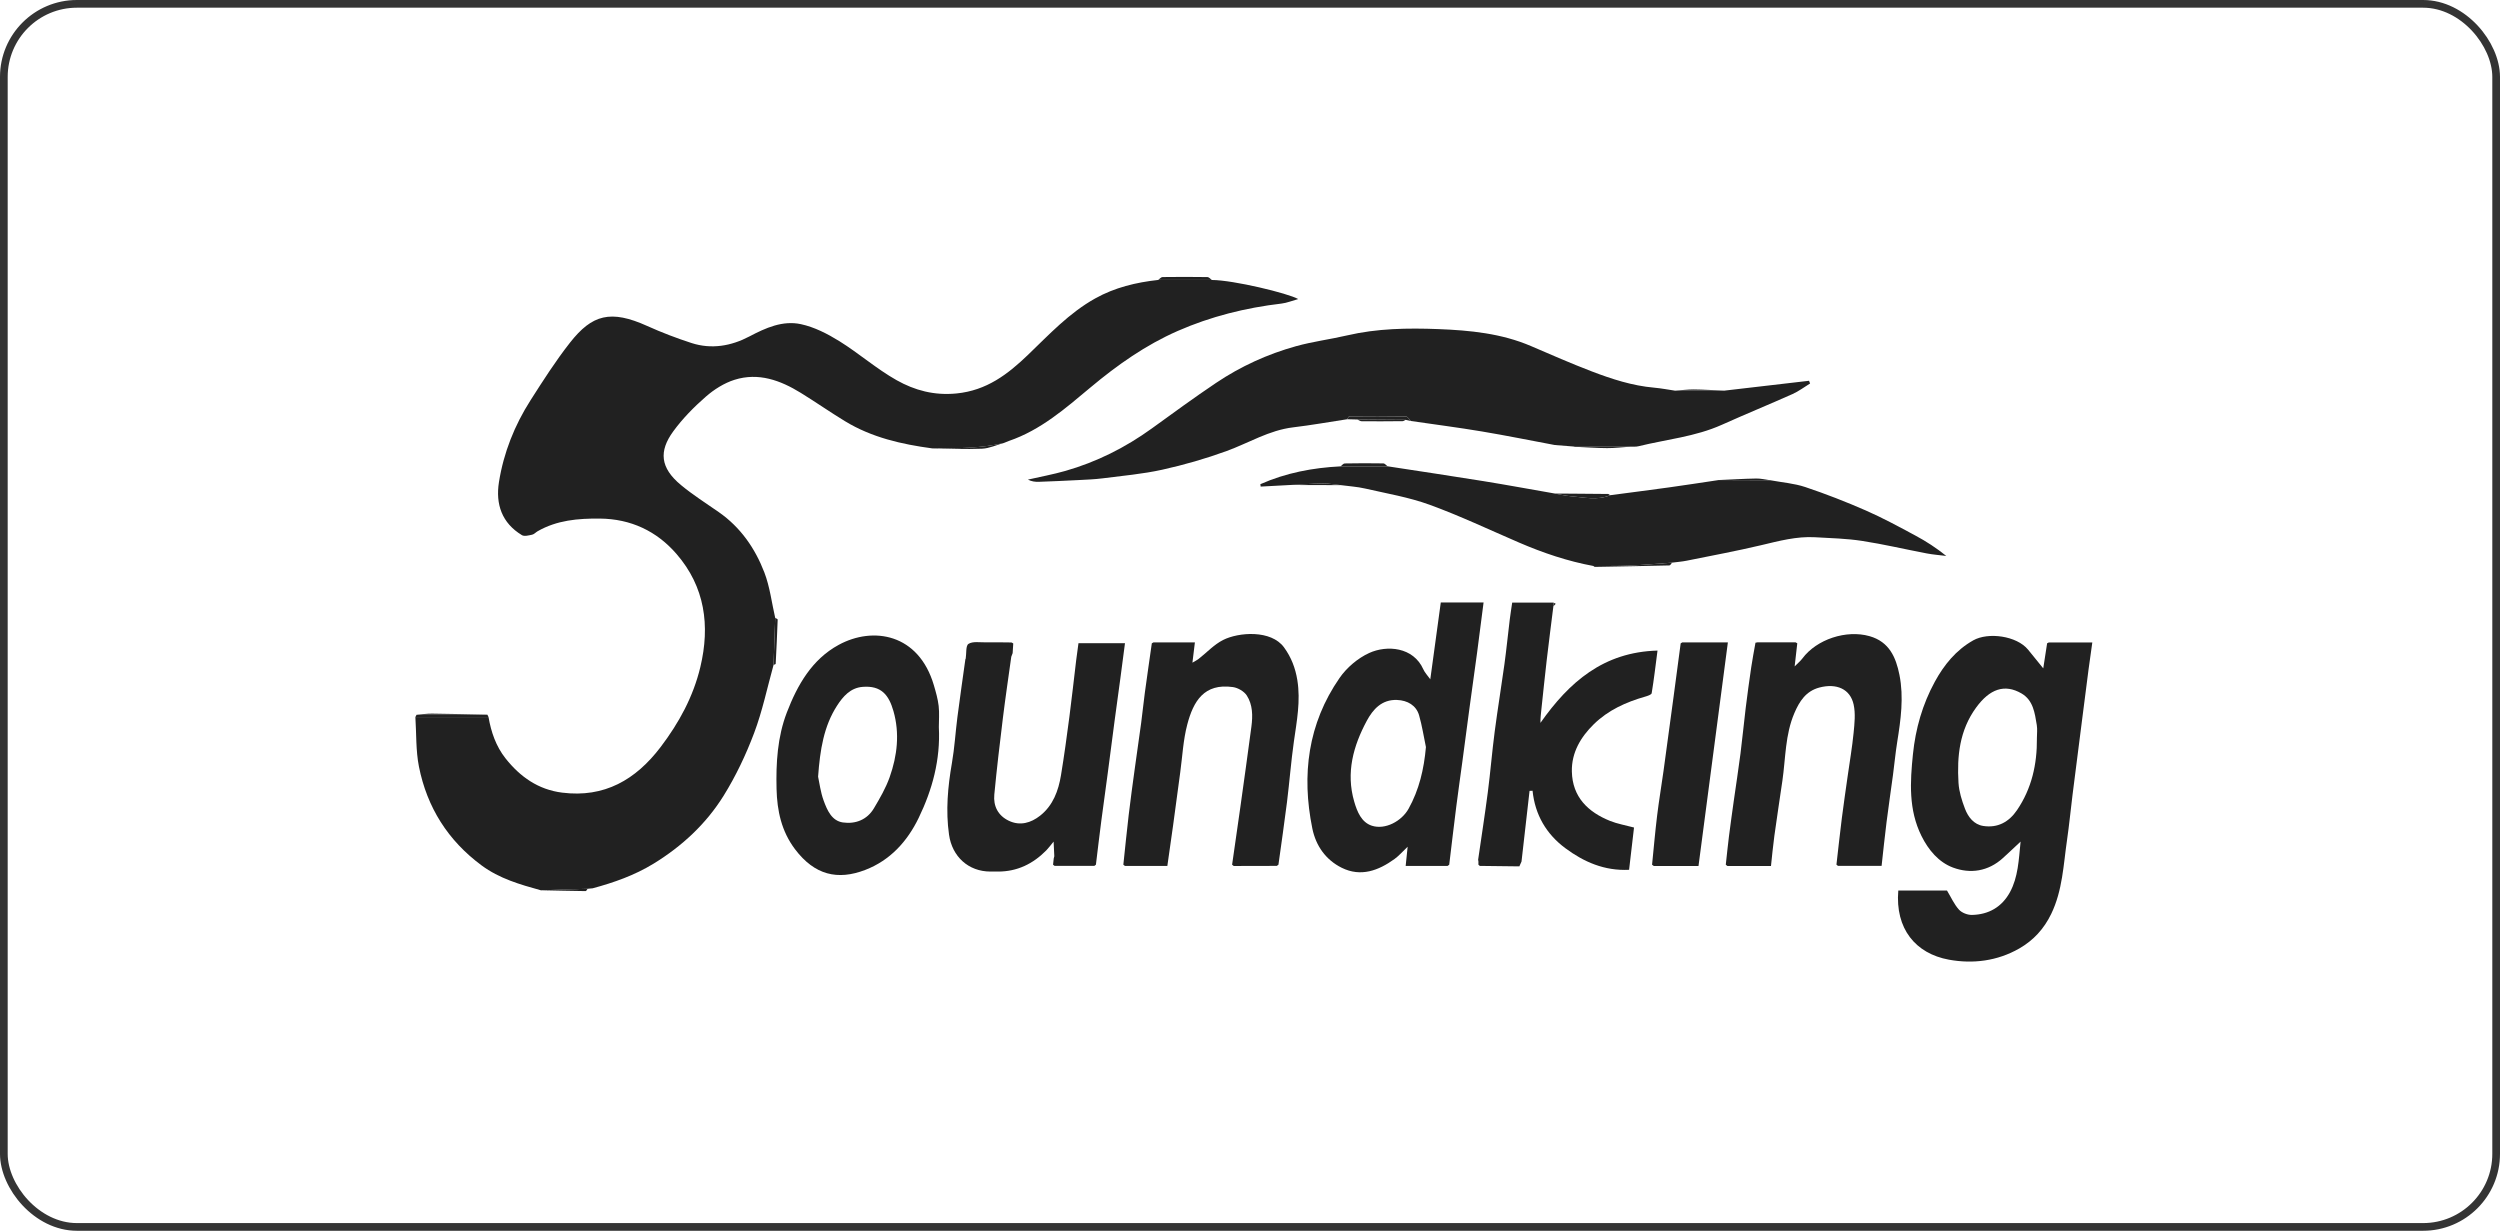
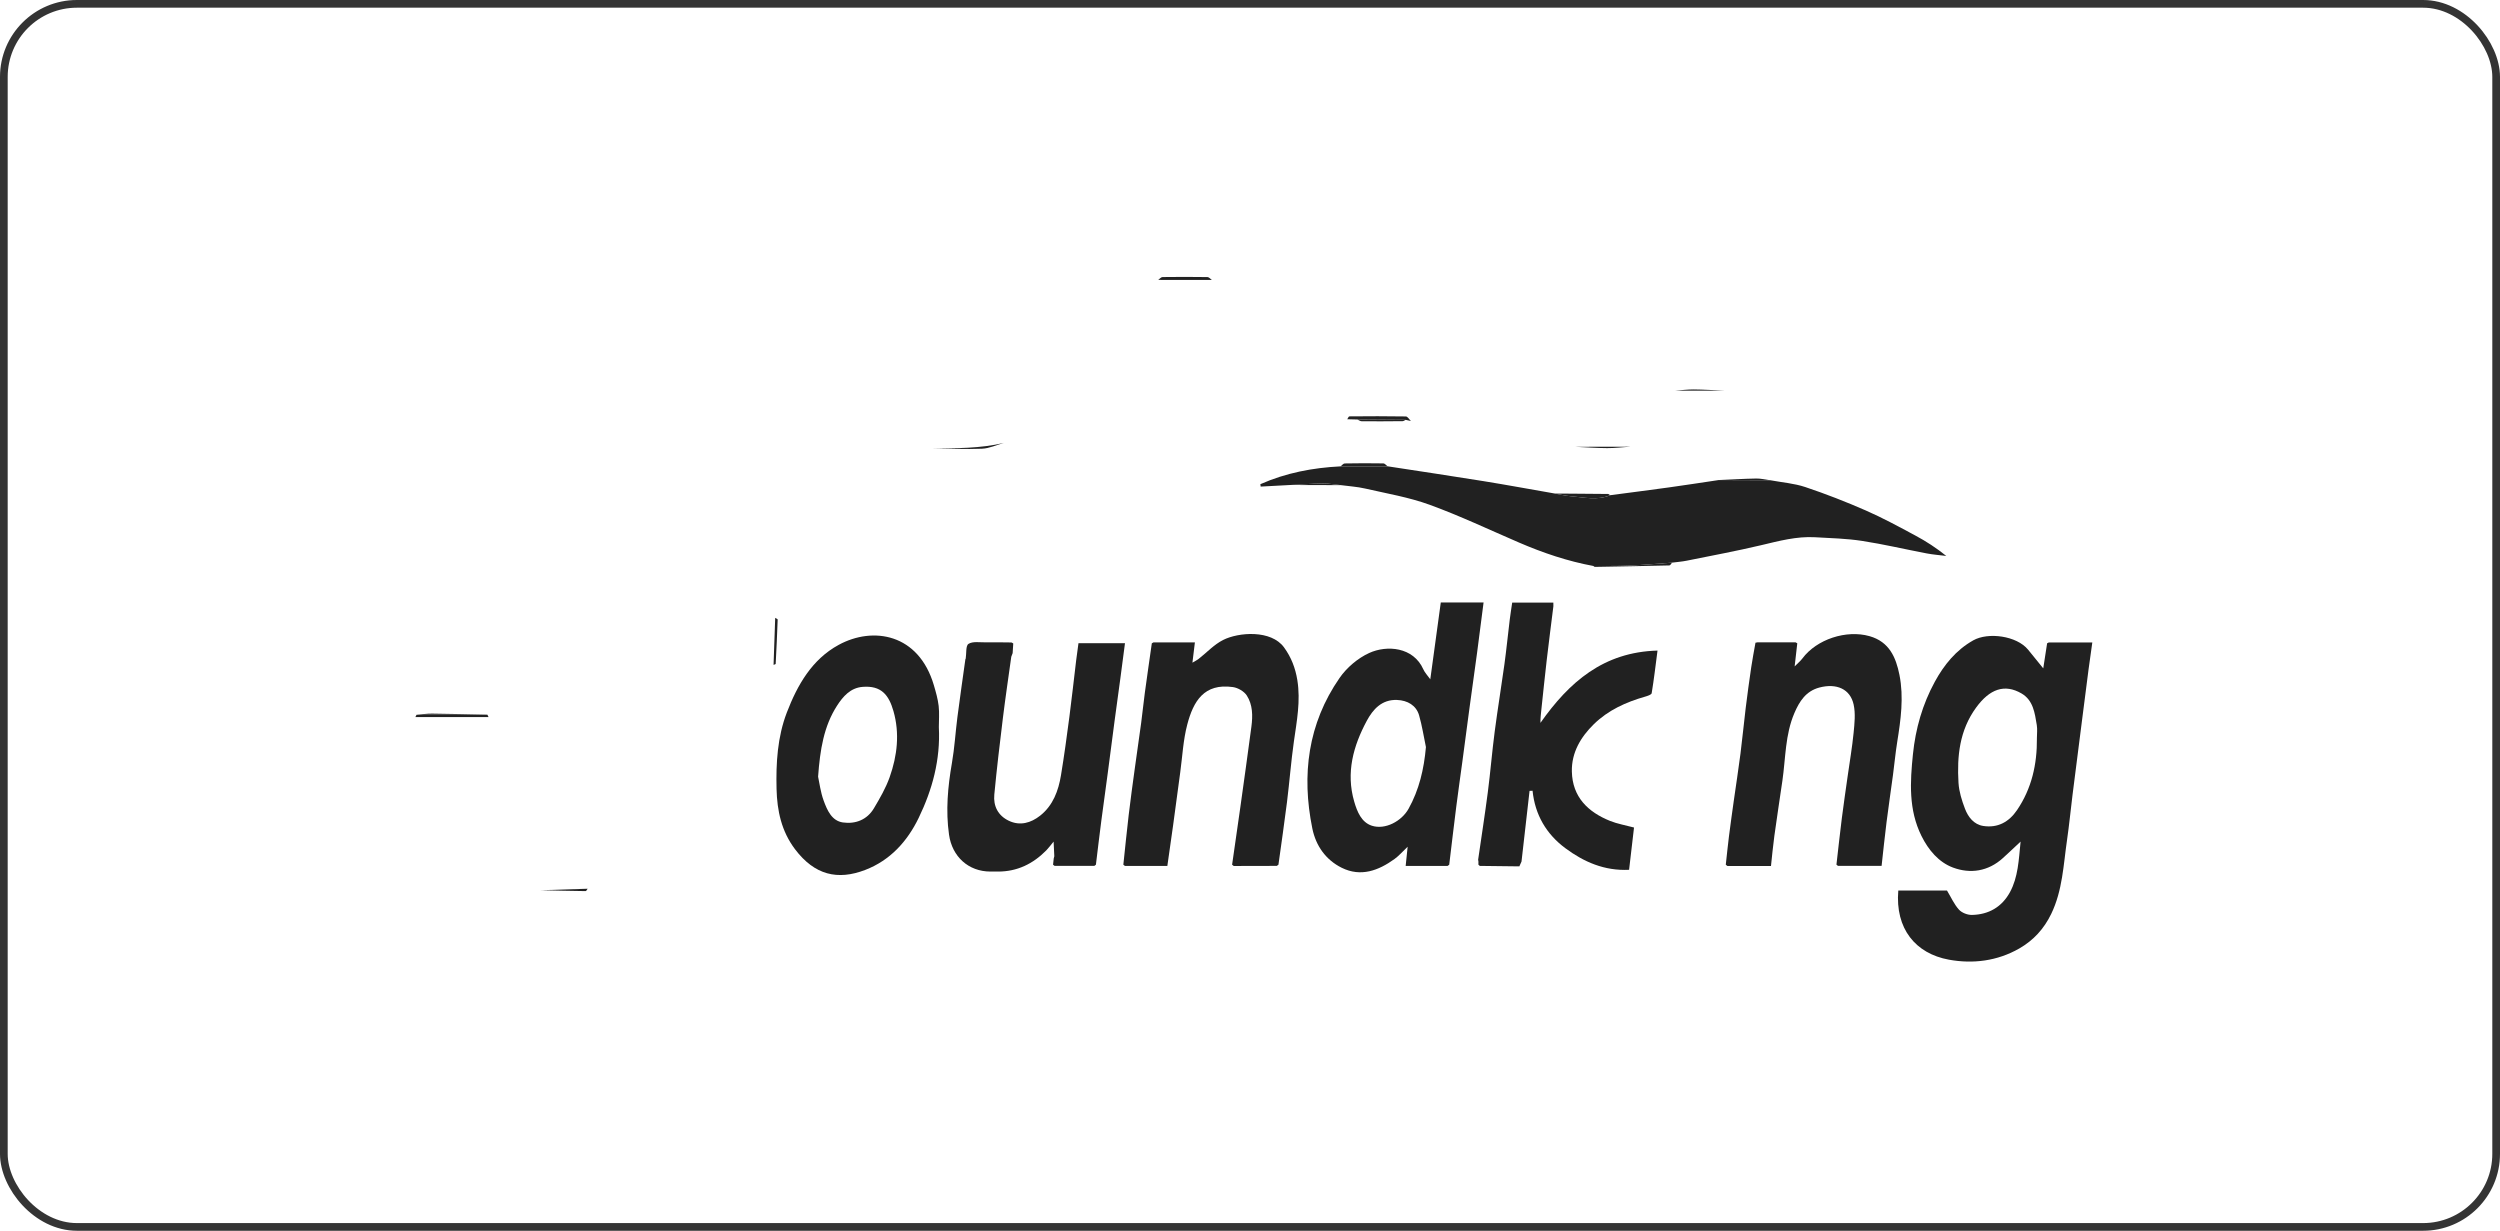
<svg xmlns="http://www.w3.org/2000/svg" width="325" height="160" viewBox="0 0 325 160" fill="none">
  <rect x="0.5" y="0.5" width="324" height="159" rx="9.5" stroke="#343434" />
  <g clip-path="url(#clip0_455_3830)">
-     <path d="M70.287 115.73C67.59 114.983 64.92 114.214 62.607 112.504C58.234 109.269 55.517 104.961 54.463 99.666C54.048 97.569 54.139 95.372 54 93.22C57.17 93.22 60.338 93.22 63.508 93.22C63.845 95.173 64.478 97.017 65.716 98.585C67.611 100.983 69.968 102.65 73.079 103.043C78.575 103.736 82.648 101.37 85.881 97.115C88.267 93.974 90.121 90.579 91.044 86.716C92.332 81.325 91.64 76.274 87.945 72.013C85.369 69.042 82.014 67.45 77.966 67.415C75.135 67.391 72.404 67.622 69.894 69.06C69.648 69.202 69.434 69.455 69.176 69.51C68.74 69.601 68.168 69.763 67.848 69.569C65.244 67.994 64.406 65.549 64.865 62.666C65.475 58.844 66.891 55.288 68.969 52.035C70.599 49.484 72.233 46.919 74.099 44.545C76.975 40.886 79.38 40.227 84.153 42.383C86.02 43.226 87.945 43.96 89.895 44.593C92.499 45.438 95.064 44.98 97.418 43.739C99.551 42.616 101.75 41.633 104.118 42.142C105.867 42.518 107.577 43.396 109.12 44.353C111.669 45.937 113.958 47.961 116.565 49.427C118.908 50.744 121.443 51.437 124.345 51.15C128.264 50.764 131.014 48.652 133.64 46.129C136.39 43.488 138.986 40.69 142.373 38.798C144.94 37.365 147.693 36.712 150.563 36.393C152.886 36.393 155.212 36.395 157.536 36.398C160.331 36.406 167.446 38.125 168.769 38.877C167.97 39.097 167.296 39.381 166.595 39.464C161.926 40.013 157.403 41.138 153.102 43.025C148.942 44.849 145.254 47.448 141.775 50.358C138.509 53.09 135.296 55.906 131.168 57.319C130.944 57.395 130.731 57.494 130.511 57.583C127.441 58.306 124.317 58.291 121.195 58.291C117.215 57.758 113.334 56.876 109.853 54.757C107.908 53.573 106.037 52.264 104.098 51.07C101.446 49.436 98.596 48.396 95.493 49.372C94.144 49.798 92.83 50.628 91.755 51.568C90.21 52.917 88.735 54.416 87.528 56.069C85.639 58.654 85.813 60.805 88.522 63.053C90.069 64.337 91.786 65.421 93.439 66.574C96.265 68.544 98.158 71.272 99.366 74.418C100.086 76.292 100.323 78.352 100.776 80.326C100.704 82.364 100.634 84.402 100.562 86.442C99.74 89.4 99.116 92.432 98.036 95.293C96.977 98.105 95.667 100.874 94.085 103.421C91.803 107.095 88.67 110.007 84.956 112.281C82.48 113.797 79.802 114.734 77.032 115.483C76.956 115.489 76.882 115.496 76.806 115.5C76.667 115.514 76.529 115.527 76.39 115.542C74.356 115.607 72.322 115.673 70.287 115.736V115.73Z" fill="#212121" />
-     <path d="M224.136 50.786C227.816 50.358 231.495 49.929 235.174 49.501C235.22 49.619 235.265 49.735 235.311 49.853C234.554 50.316 233.834 50.867 233.031 51.225C229.983 52.586 226.893 53.85 223.849 55.218C220.388 56.773 216.63 57.12 213.005 58.011C212.66 58.097 212.285 58.055 211.922 58.07C209.529 58.075 207.135 58.079 204.744 58.083C204.67 58.07 204.599 58.057 204.525 58.044C203.726 57.981 202.925 57.917 202.127 57.854C198.966 57.262 195.813 56.62 192.641 56.089C189.577 55.576 186.492 55.178 183.418 54.73C183.2 54.525 182.985 54.143 182.763 54.139C180.313 54.095 177.861 54.108 175.411 54.128C175.322 54.128 175.233 54.37 175.144 54.499C172.803 54.855 170.468 55.274 168.116 55.554C164.987 55.928 162.342 57.583 159.465 58.632C156.739 59.626 153.924 60.436 151.089 61.063C148.541 61.626 145.915 61.851 143.32 62.186C142.293 62.317 141.255 62.354 140.219 62.408C138.498 62.498 136.775 62.574 135.052 62.636C134.577 62.653 134.101 62.594 133.627 62.349C135.252 61.976 136.899 61.677 138.502 61.218C142.573 60.054 146.305 58.18 149.74 55.696C152.503 53.697 155.255 51.679 158.086 49.779C161.287 47.627 164.781 46.035 168.488 45.004C170.66 44.401 172.918 44.117 175.118 43.604C179.03 42.691 183.002 42.629 186.971 42.782C191.083 42.942 195.182 43.337 199.04 44.993C201.65 46.113 204.253 47.258 206.903 48.272C209.531 49.276 212.209 50.15 215.044 50.397C215.956 50.478 216.859 50.655 217.766 50.788C219.889 50.788 222.011 50.788 224.134 50.788L224.136 50.786Z" fill="#212121" />
    <path d="M266.345 83.52H272C271.828 84.75 271.658 85.892 271.51 87.039C271.223 89.236 270.945 91.434 270.664 93.633C270.251 96.868 269.833 100.103 269.428 103.34C269.185 105.287 269 107.239 268.717 109.179C268.242 112.431 268.136 115.756 266.656 118.812C265.714 120.756 264.348 122.246 262.509 123.301C259.651 124.939 256.472 125.328 253.356 124.758C249.027 123.965 246.361 120.749 246.777 115.767H253.108C253.648 116.66 254.039 117.565 254.666 118.255C255.04 118.668 255.78 118.952 256.35 118.941C258.524 118.899 260.249 117.91 261.298 115.977C262.355 114.024 262.435 111.833 262.677 109.408C261.785 110.241 261.087 110.905 260.371 111.553C258.46 113.288 256.139 113.622 253.887 112.783C252.038 112.093 250.704 110.514 249.79 108.672C248.098 105.26 248.313 101.667 248.683 98.039C249.022 94.714 249.927 91.562 251.52 88.64C252.723 86.434 254.272 84.516 256.52 83.247C258.463 82.15 262.172 82.655 263.645 84.45C264.28 85.224 264.909 86.006 265.623 86.886C265.797 85.75 265.962 84.691 266.125 83.629C266.197 83.594 266.271 83.557 266.343 83.522L266.345 83.52ZM264.796 95.988C264.796 95.407 264.877 94.811 264.781 94.245C264.52 92.694 264.328 91.043 262.799 90.149C260.595 88.865 258.656 89.57 256.896 91.982C254.738 94.939 254.398 98.299 254.605 101.77C254.673 102.908 255.036 104.059 255.447 105.136C255.858 106.219 256.609 107.189 257.827 107.375C259.694 107.661 261.158 106.87 262.218 105.308C264.128 102.493 264.827 99.343 264.798 95.99L264.796 95.988Z" fill="#212121" />
    <path d="M209.315 64.379C211.87 64.04 214.426 63.715 216.981 63.361C219.134 63.062 221.284 62.725 223.438 62.406C225.672 62.415 227.909 62.424 230.144 62.432C231.664 62.716 233.24 62.832 234.693 63.319C237.36 64.213 239.993 65.239 242.571 66.369C244.771 67.334 246.89 68.49 249.011 69.628C250.395 70.368 251.716 71.227 253.017 72.273C252.17 72.166 251.313 72.105 250.478 71.945C247.669 71.41 244.88 70.75 242.058 70.316C240.05 70.008 238.002 69.96 235.968 69.842C233.559 69.702 231.264 70.329 228.943 70.877C225.738 71.637 222.496 72.238 219.265 72.891C218.641 73.018 218.001 73.061 217.368 73.144C215.481 73.278 213.595 73.446 211.707 73.531C210.19 73.599 208.667 73.568 207.148 73.579C203.802 72.961 200.604 71.88 197.484 70.536C193.618 68.872 189.806 67.059 185.857 65.621C183.159 64.639 180.276 64.156 177.463 63.509C176.43 63.271 175.357 63.21 174.302 63.066C173.534 62.989 172.763 62.843 171.995 62.852C170.581 62.869 169.169 62.976 167.755 63.048C166.467 63.118 165.179 63.186 163.889 63.256C163.874 63.151 163.858 63.048 163.845 62.944C167.157 61.476 170.66 60.805 174.278 60.626C176.314 60.624 178.351 60.622 180.387 60.619C184.543 61.259 188.703 61.878 192.852 62.548C195.954 63.051 199.046 63.623 202.142 64.162C202.806 64.28 203.465 64.451 204.133 64.503C205.865 64.639 207.61 65.102 209.322 64.379H209.315Z" fill="#212121" />
    <path d="M188.181 112.569H182.737C182.822 111.737 182.896 111.02 182.994 110.075C182.326 110.708 181.858 111.261 181.288 111.671C179.195 113.183 176.9 114.037 174.426 112.812C172.361 111.787 171.062 109.968 170.601 107.694C169.185 100.715 170.033 94.081 174.136 88.144C175.07 86.794 176.512 85.567 177.994 84.889C180.278 83.845 183.736 84.083 185.041 87.028C185.224 87.441 185.563 87.784 185.938 88.31C186.407 84.865 186.856 81.589 187.302 78.321H192.865C192.576 80.556 192.306 82.714 192.019 84.868C191.697 87.27 191.355 89.671 191.029 92.074C190.713 94.398 190.413 96.726 190.102 99.05C189.841 100.99 189.56 102.927 189.314 104.869C188.994 107.383 188.703 109.902 188.398 112.418C188.326 112.469 188.255 112.519 188.181 112.571V112.569ZM185.372 97.126C185.082 95.745 184.871 94.343 184.482 92.991C184.108 91.694 182.974 91.049 181.621 90.995C179.619 90.914 178.475 92.237 177.689 93.692C175.927 96.962 174.955 100.444 176.047 104.205C176.432 105.536 176.993 106.903 178.336 107.342C180.076 107.91 182.215 106.754 183.113 105.14C184.493 102.661 185.115 99.99 185.37 97.126H185.372Z" fill="#212121" />
    <path d="M192.158 111.759C192.58 108.836 193.037 105.918 193.416 102.991C193.755 100.374 193.966 97.742 194.308 95.127C194.688 92.207 195.171 89.297 195.572 86.379C195.837 84.437 196.031 82.484 196.268 80.54C196.355 79.833 196.47 79.129 196.586 78.334C198.35 78.334 200.143 78.334 201.936 78.334C201.936 78.494 201.94 78.653 201.94 78.813C201.648 81.15 201.346 83.485 201.072 85.824C200.828 87.917 200.617 90.014 200.391 92.111C200.323 92.74 200.247 93.369 200.258 93.974C203.987 88.673 208.445 84.767 215.477 84.575C215.218 86.554 215.012 88.343 214.718 90.117C214.685 90.311 214.176 90.475 213.863 90.564C211.383 91.272 209.068 92.316 207.203 94.14C205.489 95.817 204.288 97.838 204.342 100.306C204.416 103.616 206.437 105.564 209.32 106.724C210.256 107.1 211.274 107.27 212.423 107.578C212.216 109.343 212.003 111.178 211.781 113.074C208.578 113.233 205.893 112.049 203.487 110.26C201.035 108.436 199.551 105.935 199.233 102.796C199.103 102.801 198.972 102.807 198.842 102.812C198.494 105.874 198.145 108.937 197.797 111.999C197.704 112.209 197.61 112.418 197.515 112.628C195.8 112.608 194.086 112.587 192.371 112.567C192.312 112.512 192.251 112.458 192.193 112.405C192.193 112.276 192.195 112.15 192.197 112.021C192.184 111.933 192.169 111.848 192.156 111.761L192.158 111.759Z" fill="#212121" />
    <path d="M233.646 83.627C233.544 84.535 233.44 85.442 233.305 86.632C233.729 86.2 234.062 85.933 234.308 85.604C236.175 83.094 240.034 81.847 243.041 82.701C245.606 83.43 246.47 85.451 246.927 87.731C247.512 90.658 247.099 93.579 246.633 96.488C246.407 97.895 246.279 99.319 246.089 100.732C245.815 102.779 245.511 104.823 245.252 106.872C245.017 108.74 244.825 110.612 244.608 112.56C242.678 112.56 240.807 112.56 238.933 112.56C238.868 112.508 238.803 112.458 238.738 112.405C238.97 110.393 239.184 108.377 239.438 106.368C239.669 104.533 239.943 102.705 240.2 100.874C240.461 99.011 240.783 97.152 240.968 95.28C241.087 94.061 241.229 92.777 240.976 91.604C240.535 89.559 238.742 88.793 236.518 89.38C234.754 89.848 233.916 91.193 233.266 92.709C232.067 95.51 232.137 98.546 231.712 101.49C231.368 103.878 230.996 106.263 230.668 108.655C230.489 109.95 230.374 111.254 230.228 112.578C228.253 112.578 226.408 112.578 224.565 112.578C224.493 112.523 224.421 112.471 224.352 112.416C224.489 111.178 224.613 109.939 224.767 108.703C224.963 107.158 225.181 105.616 225.396 104.074C225.683 102.036 226.003 100.003 226.264 97.96C226.517 95.986 226.699 94 226.943 92.023C227.158 90.263 227.402 88.507 227.659 86.75C227.816 85.68 228.024 84.618 228.212 83.553C228.305 83.535 228.399 83.518 228.49 83.5C230.135 83.5 231.78 83.502 233.425 83.504C233.496 83.546 233.57 83.585 233.642 83.627H233.646Z" fill="#212121" />
    <path d="M136.897 112.41C136.927 112.134 136.958 111.857 136.988 111.582C137.012 111.494 137.036 111.407 137.06 111.317C137.034 110.752 137.006 110.188 136.969 109.408C136.586 109.869 136.331 110.227 136.027 110.538C134.297 112.298 132.234 113.312 129.73 113.303C129.404 113.303 129.077 113.303 128.751 113.303C125.907 113.299 123.777 111.37 123.373 108.506C122.929 105.372 123.214 102.285 123.751 99.188C124.093 97.22 124.208 95.215 124.463 93.231C124.787 90.722 125.15 88.216 125.498 85.709C125.503 85.674 125.54 85.645 125.544 85.61C125.649 84.948 125.533 83.941 125.903 83.706C126.458 83.352 127.354 83.518 128.107 83.504C129.23 83.487 130.352 83.507 131.477 83.52C131.54 83.52 131.601 83.583 131.723 83.651C131.699 84.051 131.671 84.477 131.645 84.903C131.586 85.06 131.525 85.217 131.466 85.374C131.103 88.017 130.707 90.656 130.381 93.306C129.972 96.63 129.578 99.959 129.26 103.294C129.117 104.789 129.743 106.02 131.129 106.691C132.606 107.405 134.023 106.979 135.217 106.038C136.888 104.719 137.598 102.803 137.93 100.769C138.346 98.244 138.69 95.708 139.023 93.17C139.342 90.732 139.608 88.286 139.902 85.844C139.986 85.136 140.091 84.431 140.202 83.612H146.248C146.05 85.123 145.857 86.632 145.654 88.14C145.408 89.975 145.149 91.807 144.906 93.642C144.601 95.936 144.31 98.231 144.005 100.527C143.733 102.578 143.442 104.627 143.174 106.68C142.926 108.589 142.702 110.5 142.469 112.41C142.402 112.46 142.334 112.512 142.267 112.562C140.546 112.562 138.825 112.565 137.104 112.567C137.034 112.514 136.962 112.462 136.893 112.41H136.897Z" fill="#212121" />
    <path d="M165.986 112.565C164.119 112.569 162.253 112.573 160.386 112.578C160.314 112.523 160.244 112.469 160.173 112.414C160.525 109.954 160.886 107.495 161.23 105.035C161.722 101.512 162.216 97.989 162.683 94.463C162.868 93.063 162.86 91.619 162.083 90.416C161.733 89.874 160.93 89.411 160.277 89.319C156.515 88.795 155.14 91.171 154.344 94.19C153.813 96.204 153.715 98.332 153.43 100.411C153.117 102.705 152.819 105.003 152.503 107.296C152.266 109.026 152.014 110.754 151.755 112.573C149.923 112.573 148.084 112.573 146.244 112.573C146.174 112.519 146.105 112.466 146.035 112.412C146.266 110.249 146.477 108.085 146.733 105.924C146.97 103.915 147.249 101.907 147.523 99.902C147.793 97.925 148.087 95.953 148.352 93.976C148.526 92.672 148.652 91.364 148.829 90.06C149.118 87.915 149.433 85.774 149.736 83.631C149.805 83.592 149.875 83.553 149.947 83.513H155.336C155.229 84.398 155.136 85.16 155.016 86.147C155.351 85.947 155.597 85.833 155.804 85.671C156.868 84.839 157.823 83.793 159.004 83.197C161.023 82.177 165.246 81.855 166.924 84.16C167.862 85.446 168.399 86.847 168.654 88.417C169.091 91.121 168.582 93.747 168.205 96.401C167.836 99.009 167.635 101.643 167.311 104.258C166.972 106.979 166.571 109.692 166.197 112.412C166.128 112.462 166.056 112.514 165.986 112.565Z" fill="#212121" />
    <path d="M122.05 94.52C122.272 98.764 121.203 102.663 119.424 106.337C117.949 109.378 115.729 111.842 112.479 113.091C108.891 114.469 105.895 113.764 103.354 110.4C101.596 108.074 101.021 105.413 100.952 102.569C100.869 99.175 101.069 95.802 102.292 92.615C103.663 89.05 105.551 85.73 109.017 83.839C113.499 81.392 119.432 82.367 121.404 89.085C121.662 89.968 121.921 90.866 122.026 91.774C122.132 92.707 122.05 93.664 122.05 94.522V94.52ZM106.352 100.968C106.528 101.759 106.667 102.973 107.079 104.09C107.531 105.319 108.121 106.713 109.581 106.92C111.197 107.15 112.714 106.584 113.608 105.081C114.38 103.779 115.157 102.445 115.658 101.025C116.643 98.238 116.978 95.339 116.149 92.443C115.547 90.333 114.552 89.094 112.131 89.293C110.547 89.424 109.583 90.547 108.808 91.75C107.094 94.415 106.607 97.456 106.352 100.966V100.968Z" fill="#212121" />
-     <path d="M218.697 83.509H224.624C223.347 93.227 222.087 102.831 220.805 112.576C218.865 112.576 216.928 112.576 214.992 112.576C214.918 112.523 214.842 112.471 214.768 112.418C214.983 110.291 215.166 108.159 215.425 106.036C215.66 104.098 215.988 102.17 216.256 100.236C216.704 96.995 217.139 93.753 217.574 90.512C217.883 88.221 218.184 85.929 218.488 83.638C218.558 83.596 218.628 83.553 218.695 83.511L218.697 83.509Z" fill="#212121" />
    <path d="M207.144 73.581C208.663 73.568 210.186 73.601 211.702 73.533C213.591 73.448 215.477 73.28 217.363 73.147C217.25 73.271 217.141 73.502 217.026 73.505C213.791 73.585 210.556 73.642 207.32 73.697C207.262 73.697 207.203 73.621 207.144 73.581Z" fill="#212121" />
    <path d="M157.538 36.391C155.212 36.391 152.888 36.389 150.565 36.387C150.752 36.258 150.939 36.02 151.128 36.017C153.075 35.991 155.025 35.991 156.972 36.02C157.164 36.022 157.351 36.26 157.538 36.389V36.391Z" fill="#212121" />
    <path d="M180.381 60.619C178.344 60.622 176.308 60.624 174.271 60.626C174.452 60.495 174.63 60.252 174.813 60.248C176.49 60.215 178.168 60.213 179.845 60.242C180.026 60.244 180.202 60.486 180.378 60.619H180.381Z" fill="#212121" />
    <path d="M209.316 64.379C207.603 65.102 205.858 64.639 204.127 64.503C203.459 64.451 202.799 64.28 202.136 64.162C202.865 64.167 203.596 64.171 204.325 64.175C205.898 64.186 207.473 64.195 209.046 64.215C209.137 64.215 209.226 64.322 209.316 64.379Z" fill="#212121" />
    <path d="M100.562 86.434C100.634 84.396 100.704 82.358 100.776 80.318C100.889 80.394 101.1 80.475 101.098 80.547C101.03 82.467 100.941 84.385 100.839 86.303C100.837 86.351 100.658 86.39 100.562 86.434Z" fill="#212121" />
    <path d="M121.197 58.284C124.321 58.284 127.446 58.3 130.513 57.577C129.563 57.841 128.621 58.291 127.661 58.333C125.511 58.424 123.351 58.313 121.197 58.284Z" fill="#212121" />
    <path d="M175.146 54.499C175.235 54.37 175.322 54.128 175.414 54.128C177.863 54.108 180.315 54.095 182.765 54.139C182.987 54.143 183.203 54.523 183.42 54.73C183.19 54.68 182.961 54.63 182.731 54.58C180.635 54.565 178.538 54.549 176.443 54.534C176.01 54.523 175.579 54.512 175.146 54.501V54.499Z" fill="#212121" />
    <path d="M224.136 50.786C222.013 50.786 219.892 50.786 217.768 50.786C218.575 50.729 219.385 50.62 220.192 50.626C221.506 50.639 222.82 50.727 224.136 50.783V50.786Z" fill="#212121" />
    <path d="M176.443 54.532C178.538 54.547 180.635 54.562 182.73 54.578C182.602 54.639 182.474 54.75 182.343 54.752C180.572 54.77 178.799 54.779 177.028 54.766C176.832 54.766 176.638 54.613 176.443 54.53V54.532Z" fill="#212121" />
    <path d="M63.508 93.218C60.338 93.218 57.17 93.218 54 93.218C54.05 93.12 54.102 93.019 54.152 92.921C57.22 92.917 60.29 92.912 63.358 92.908C63.408 93.011 63.458 93.115 63.51 93.218H63.508Z" fill="#212121" />
    <path d="M63.358 92.908C60.29 92.912 57.22 92.917 54.152 92.921C54.822 92.867 55.493 92.76 56.16 92.768C58.56 92.794 60.958 92.86 63.358 92.908Z" fill="#212121" />
    <path d="M204.744 58.083C207.138 58.079 209.531 58.075 211.922 58.07C210.926 58.136 209.929 58.26 208.933 58.256C207.536 58.249 206.141 58.145 204.744 58.083Z" fill="#212121" />
    <path d="M70.287 115.73C72.322 115.664 74.356 115.599 76.39 115.535C76.305 115.642 76.221 115.843 76.138 115.843C74.188 115.819 72.237 115.773 70.287 115.73Z" fill="#212121" />
    <path d="M230.141 62.432C227.907 62.424 225.67 62.415 223.436 62.406C225.061 62.336 226.688 62.236 228.314 62.207C228.921 62.197 229.532 62.352 230.141 62.432Z" fill="#212121" />
    <path d="M167.749 63.051C169.163 62.981 170.575 62.871 171.989 62.854C172.757 62.845 173.525 62.992 174.295 63.068C172.113 63.062 169.931 63.055 167.749 63.051Z" fill="#212121" />
    <path d="M197.519 112.626C197.612 112.416 197.706 112.206 197.802 111.997C197.708 112.206 197.615 112.416 197.519 112.626Z" fill="#212121" />
-     <path d="M201.942 78.813C201.942 78.653 201.938 78.494 201.938 78.334C202.04 78.387 202.144 78.439 202.247 78.492C202.144 78.599 202.044 78.706 201.942 78.813Z" fill="#212121" />
    <path d="M76.806 115.494C76.882 115.487 76.956 115.481 77.032 115.476C76.956 115.483 76.882 115.489 76.806 115.494Z" fill="#212121" />
    <path d="M266.345 83.52C266.273 83.555 266.199 83.592 266.128 83.627L266.345 83.52Z" fill="#212121" />
    <path d="M228.494 83.5C228.401 83.518 228.307 83.535 228.216 83.553C228.309 83.535 228.403 83.518 228.494 83.5Z" fill="#212121" />
    <path d="M218.697 83.509C218.628 83.55 218.558 83.594 218.49 83.636C218.56 83.594 218.63 83.55 218.697 83.509Z" fill="#212121" />
    <path d="M149.947 83.515C149.877 83.555 149.808 83.594 149.736 83.633C149.805 83.594 149.875 83.555 149.947 83.515Z" fill="#212121" />
    <path d="M137.06 111.317C137.036 111.405 137.012 111.492 136.988 111.582C137.012 111.494 137.036 111.407 137.06 111.317Z" fill="#212121" />
    <path d="M188.181 112.569C188.252 112.519 188.324 112.469 188.398 112.416C188.326 112.466 188.255 112.517 188.181 112.569Z" fill="#212121" />
    <path d="M192.195 112.401C192.254 112.455 192.314 112.51 192.373 112.563C192.314 112.508 192.254 112.453 192.195 112.401Z" fill="#212121" />
    <path d="M224.354 112.416C224.426 112.471 224.498 112.523 224.567 112.578C224.495 112.523 224.424 112.471 224.354 112.416Z" fill="#212121" />
  </g>
  <defs>
    <clipPath id="clip0_455_3830">
      <rect width="218" height="89" fill="white" transform="translate(54 36)" />
    </clipPath>
  </defs>
</svg>